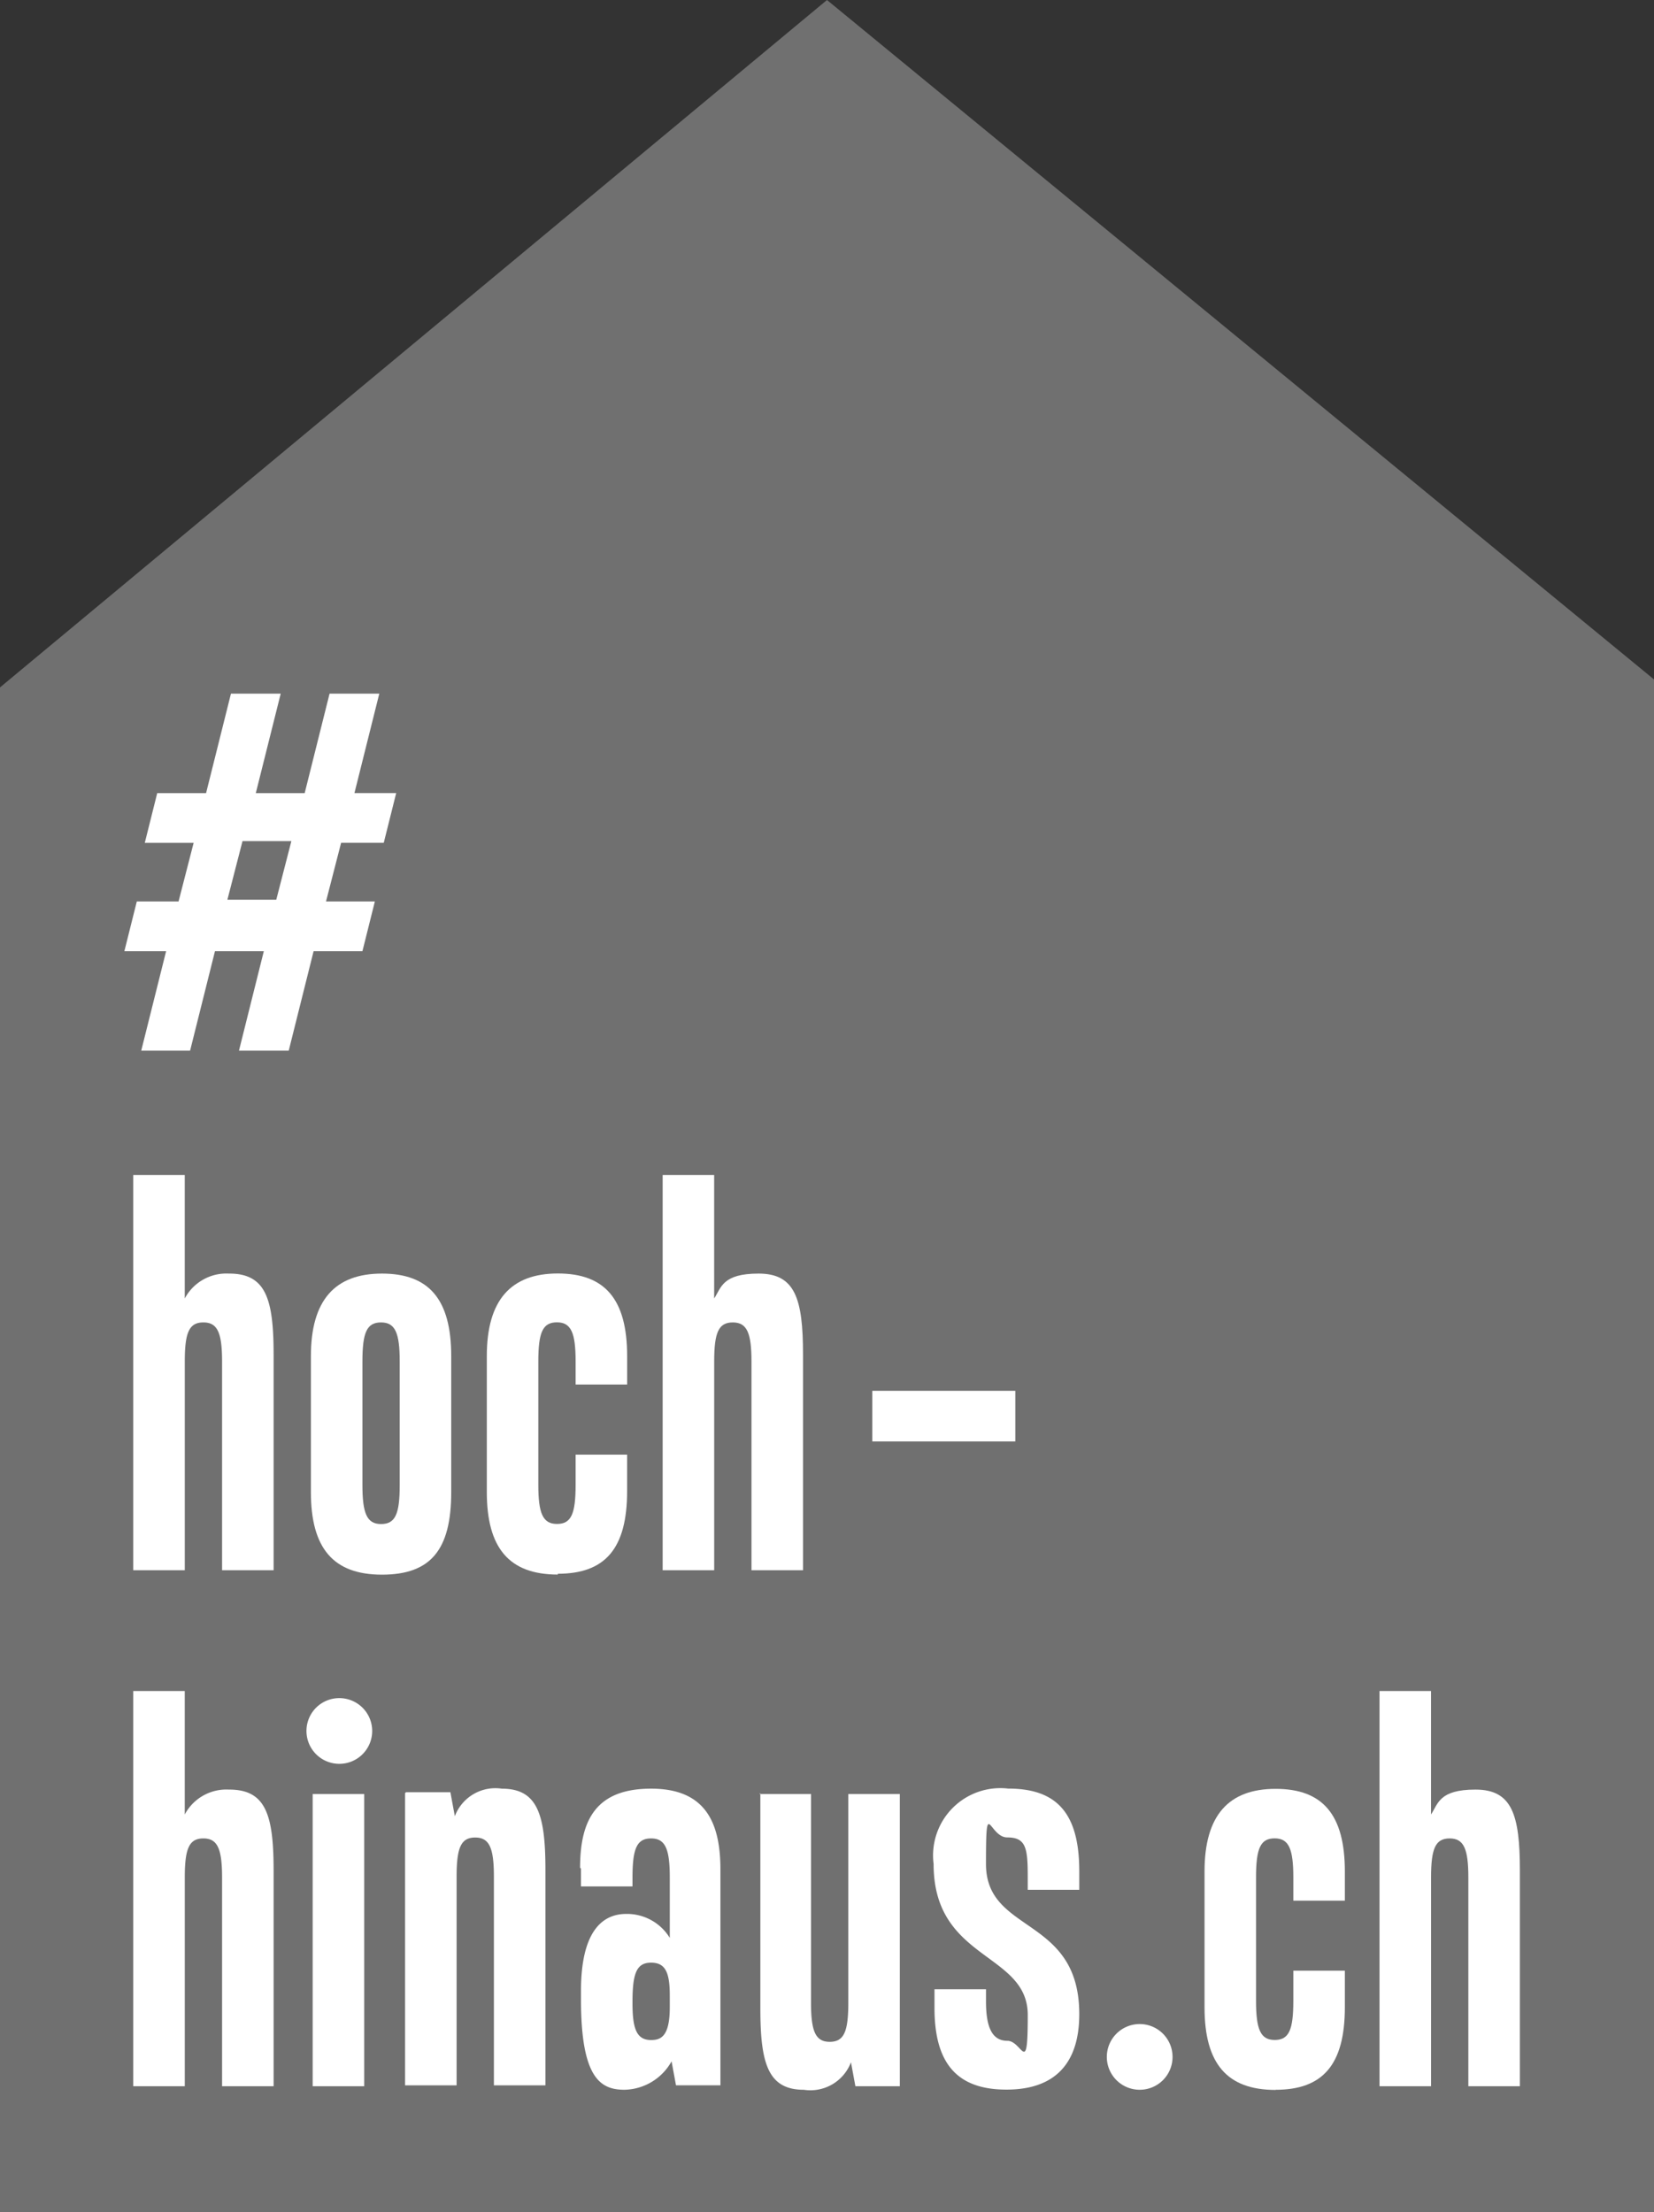
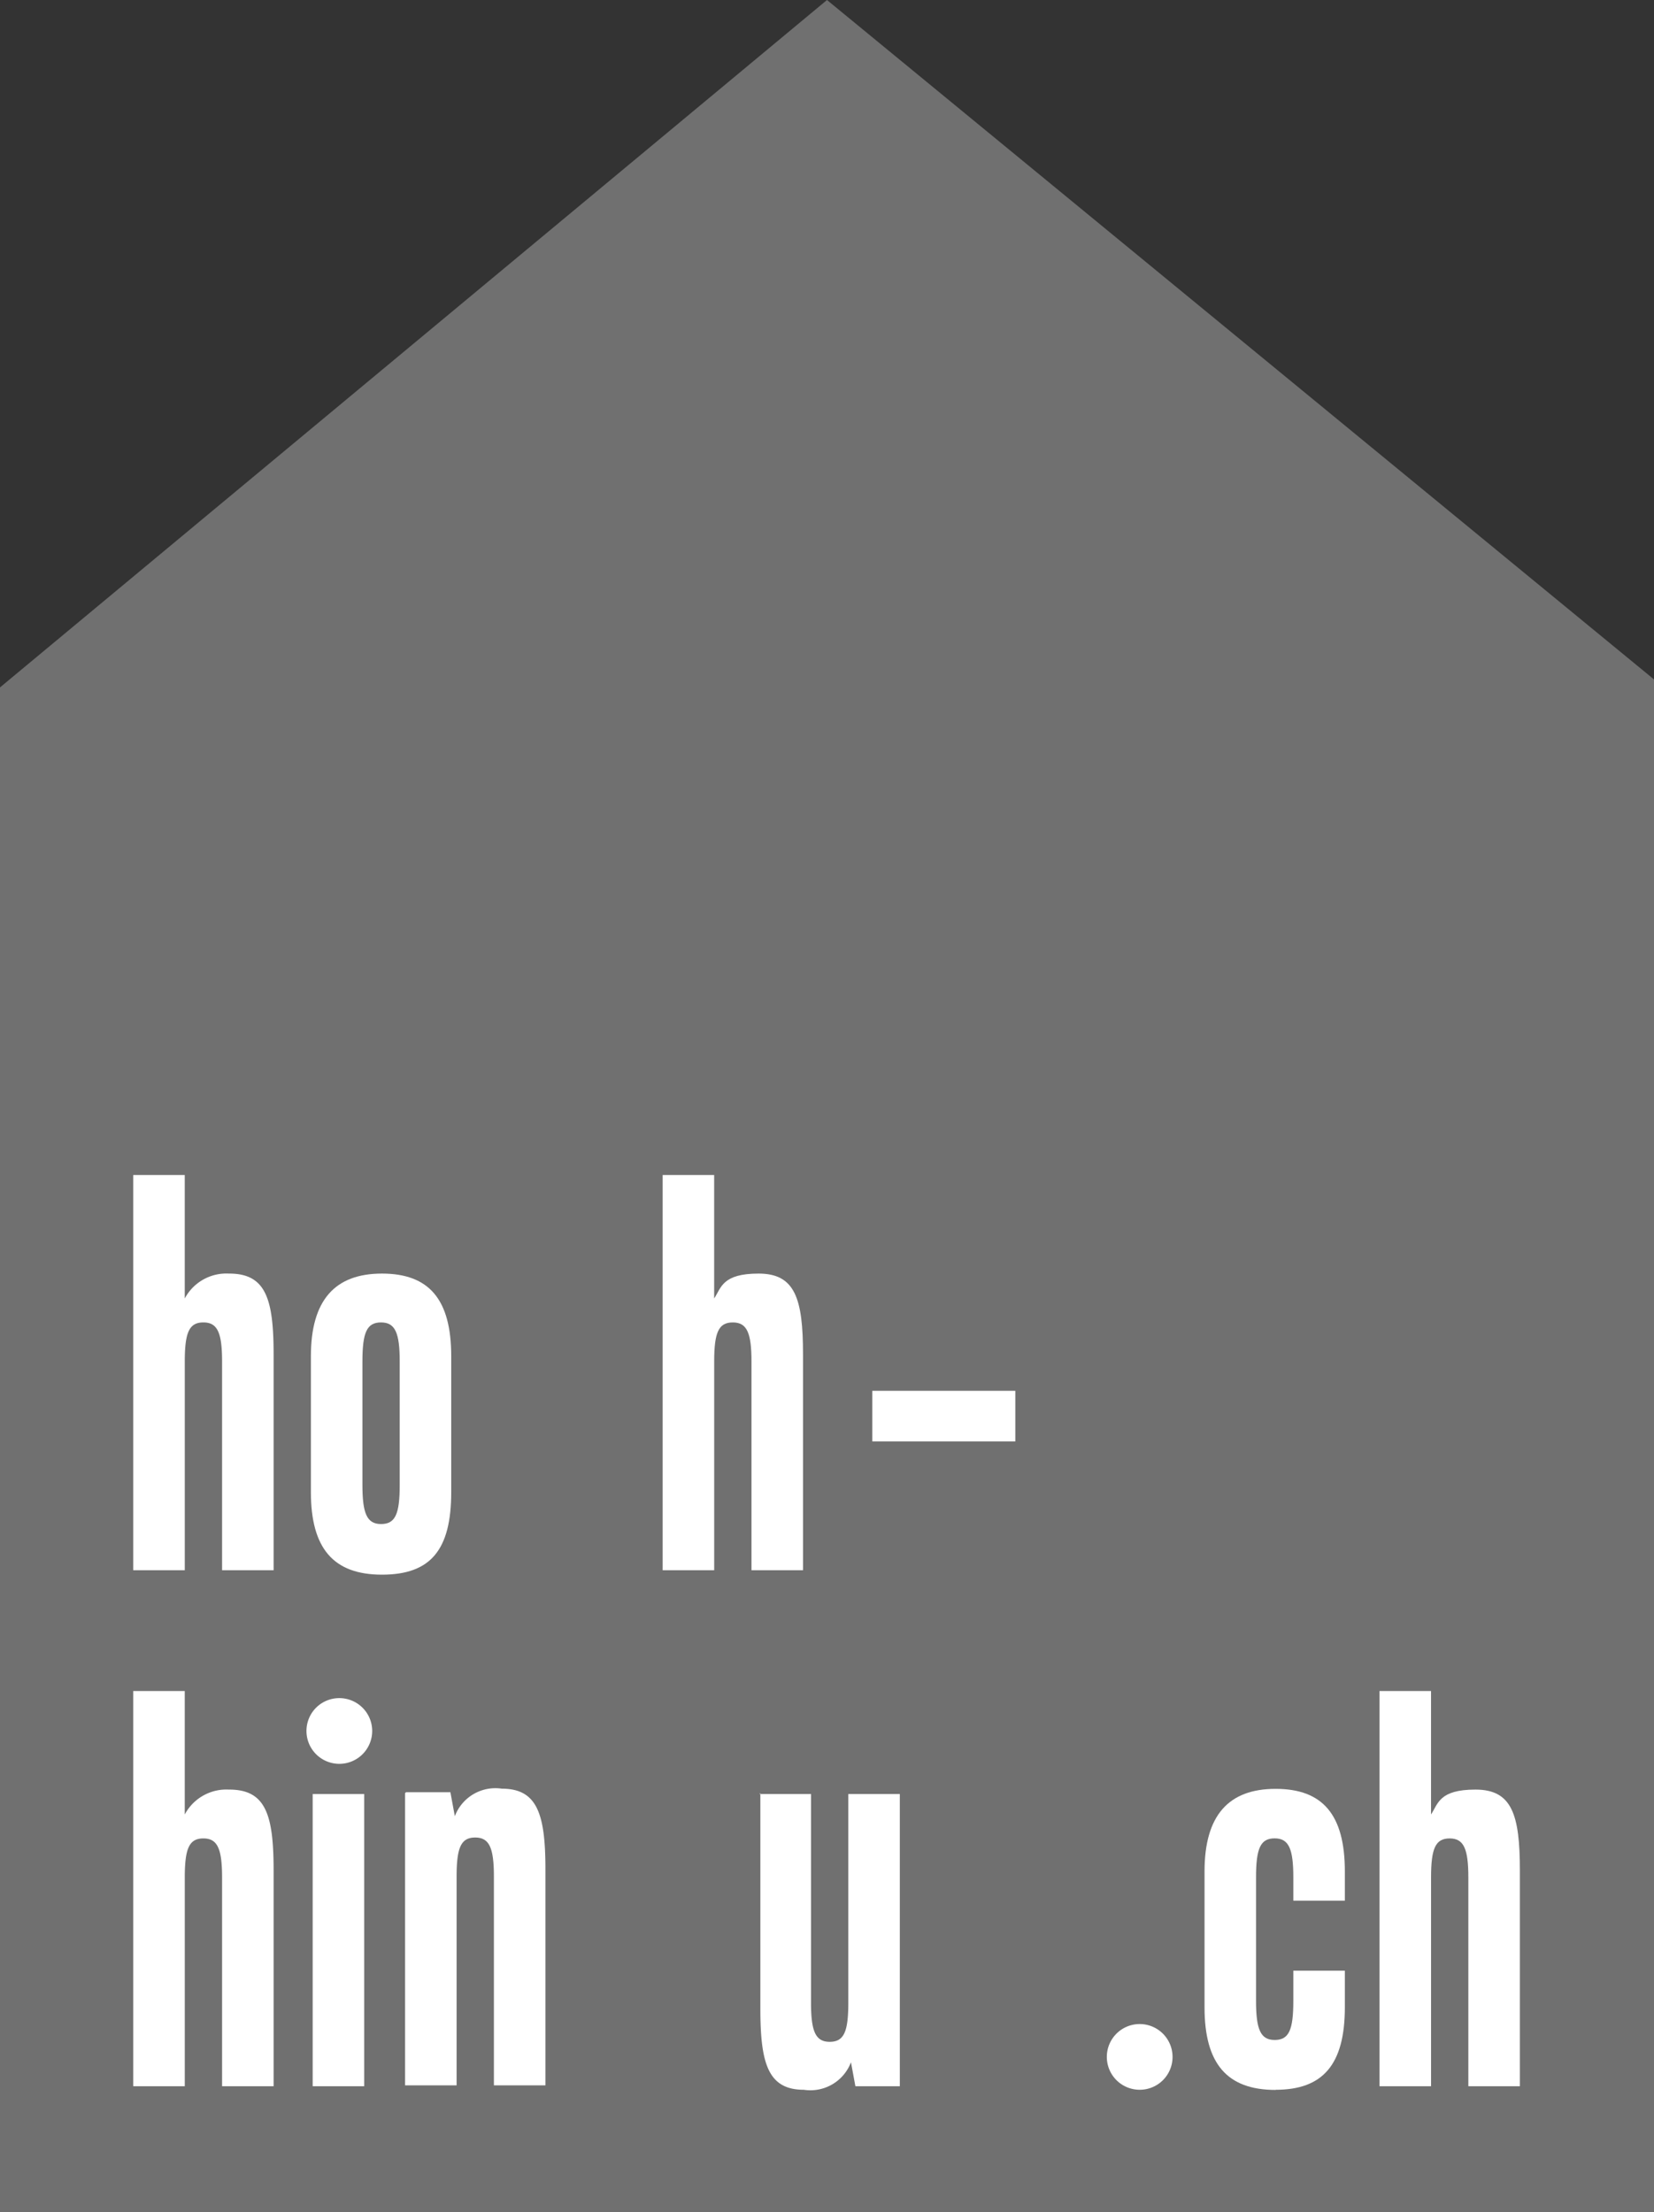
<svg xmlns="http://www.w3.org/2000/svg" id="Logo_Hoch-hinaus" width="67.949" height="90.902" viewBox="0 0 67.949 90.902">
  <rect x="0" y="0" width="67.949" height="90.902" fill="#333333" stroke="none" />
  <g id="svg2">
    <g id="g10">
      <g id="g12">
        <path id="path14" d="M33.974,0,0,28.245V90.9H67.949V27.917L33.974,0" fill="#707070" />
-         <path id="path16" d="M18.854,84.158h2.007l-.62,2.408H18.233Zm-4.2,8.612H16.7l1.022-4.087h2.007L18.708,92.77h2.044l1.022-4.087H23.78l.511-2.044H22.284l.62-2.409h1.752l.511-2.044H23.452L24.473,78.1H22.43l-1.022,4.087H19.4L20.423,78.1H18.379l-1.022,4.087H15.35l-.511,2.044h2.007l-.62,2.409H14.511L14,88.683h1.715L14.693,92.77" transform="translate(-8.891 -49.599)" fill="#fff" />
        <path id="path18" d="M18.941,136.351a1.935,1.935,0,0,0-1.825,1.022V132.3H15v16.239h2.117v-8.576c0-1.2.182-1.606.766-1.606s.766.438.766,1.606v8.576h2.117v-8.868c0-2.3-.328-3.321-1.825-3.321" transform="translate(-9.526 -84.02)" fill="#fff" />
        <path id="path20" d="M38.649,147.013v5.072c0,1.2-.182,1.606-.766,1.606s-.766-.438-.766-1.606v-5.072c0-1.2.182-1.606.766-1.606S38.649,145.845,38.649,147.013ZM35,146.794v5.583c0,2.3.912,3.394,2.919,3.394s2.846-1.022,2.846-3.394v-5.583c0-2.336-.912-3.394-2.846-3.394S35,144.495,35,146.794" transform="translate(-22.228 -91.07)" fill="#fff" />
-         <path id="path22" d="M57.719,155.734c1.934,0,2.846-1.022,2.846-3.394v-1.5H58.449v1.241c0,1.2-.182,1.606-.766,1.606s-.766-.438-.766-1.606v-5.072c0-1.2.182-1.606.766-1.606s.766.438.766,1.606v.949h2.117v-1.168c0-2.336-.912-3.394-2.846-3.394s-2.919,1.095-2.919,3.394v5.583c0,2.3.912,3.394,2.919,3.394" transform="translate(-34.802 -91.07)" fill="#fff" />
        <path id="path24" d="M76.717,139.963c0-1.2.182-1.606.766-1.606s.766.438.766,1.606v8.576h2.117v-8.868c0-2.3-.328-3.321-1.825-3.321s-1.533.584-1.825,1.022V132.3H74.6v16.239h2.117v-8.576" transform="translate(-47.377 -84.02)" fill="#fff" />
        <path id="path26" d="M18.941,194.451a1.935,1.935,0,0,0-1.825,1.022V190.4H15v16.239h2.117v-8.576c0-1.2.182-1.606.766-1.606s.766.438.766,1.606v8.576h2.117v-8.868c0-2.3-.328-3.321-1.825-3.321" transform="translate(-9.526 -120.918)" fill="#fff" />
        <path id="path28" d="M35.2,214.006h2.117V202H35.2v12.006" transform="translate(-22.355 -128.285)" fill="#fff" />
        <path id="path30" d="M35.85,191.2a1.347,1.347,0,0,0-1.35,1.35,1.35,1.35,0,1,0,1.35-1.35" transform="translate(-21.91 -121.426)" fill="#fff" />
        <path id="path32" d="M45.6,201.582v12.006h2.117v-8.576c0-1.2.182-1.606.766-1.606s.766.438.766,1.606v8.576h2.117v-8.868c0-2.263-.328-3.321-1.788-3.321a1.781,1.781,0,0,0-1.934,1.131l-.182-.985H45.636" transform="translate(-28.959 -127.904)" fill="#fff" />
-         <path id="path34" d="M68.986,210.377c0,1.2-.365,1.35-.766,1.35-.584,0-.766-.438-.766-1.5v-.073c0-1.2.182-1.606.766-1.606s.766.4.766,1.35Zm-3.649-5.693v.73h2.117v-.365c0-1.2.182-1.606.766-1.606s.766.438.766,1.606v2.481a2.06,2.06,0,0,0-1.788-.985c-1.022,0-1.861.766-1.861,3.175v.328c0,3.248.8,3.722,1.788,3.722a2.265,2.265,0,0,0,1.934-1.168l.182.985h1.825v-8.868c0-1.934-.62-3.321-2.846-3.321s-2.919,1.241-2.919,3.248" transform="translate(-41.47 -127.904)" fill="#fff" />
        <path id="path36" d="M85.536,201.9v8.868c0,2.263.328,3.321,1.788,3.321a1.781,1.781,0,0,0,1.934-1.131l.182.985h1.825V201.936H89.149v8.576c0,1.2-.182,1.606-.766,1.606s-.766-.438-.766-1.606v-8.576H85.5" transform="translate(-54.299 -128.222)" fill="#fff" />
-         <path id="path38" d="M105.1,204.5c0,3.978,3.868,3.613,3.868,6.2s-.219,1.058-.839,1.058-.876-.547-.876-1.606v-.511h-2.117v.766c0,2.263.912,3.357,2.956,3.357s2.992-1.131,2.992-3.1c0-4.051-3.832-3.284-3.832-6.167s.109-1.095.876-1.095.839.438.839,1.606v.547h2.117v-.766c0-2.372-.912-3.394-2.919-3.394a2.766,2.766,0,0,0-3.065,3.1" transform="translate(-66.746 -127.904)" fill="#fff" />
        <path id="path40" d="M125.95,230.6a1.347,1.347,0,0,0,1.35-1.35,1.35,1.35,0,1,0-1.35,1.35" transform="translate(-79.13 -144.734)" fill="#fff" />
        <path id="path42" d="M138.519,213.771c1.934,0,2.846-1.022,2.846-3.394v-1.5h-2.117v1.241c0,1.2-.182,1.606-.766,1.606s-.766-.438-.766-1.606v-5.072c0-1.2.182-1.606.766-1.606s.766.438.766,1.606V206h2.117v-1.2c0-2.336-.912-3.394-2.846-3.394s-2.919,1.095-2.919,3.394v5.583c0,2.3.912,3.394,2.919,3.394" transform="translate(-86.116 -127.904)" fill="#fff" />
        <path id="path44" d="M157.417,198.063c0-1.2.182-1.606.766-1.606s.766.438.766,1.606v8.576h2.117v-8.868c0-2.3-.328-3.321-1.825-3.321s-1.533.584-1.825,1.022V190.4H155.3v16.239h2.117v-8.576" transform="translate(-98.627 -120.918)" fill="#fff" />
        <path id="path46" d="M104.075,156.6H98.2v2.08h5.875V156.6" transform="translate(-62.364 -99.453)" fill="#fff" />
      </g>
    </g>
  </g>
</svg>